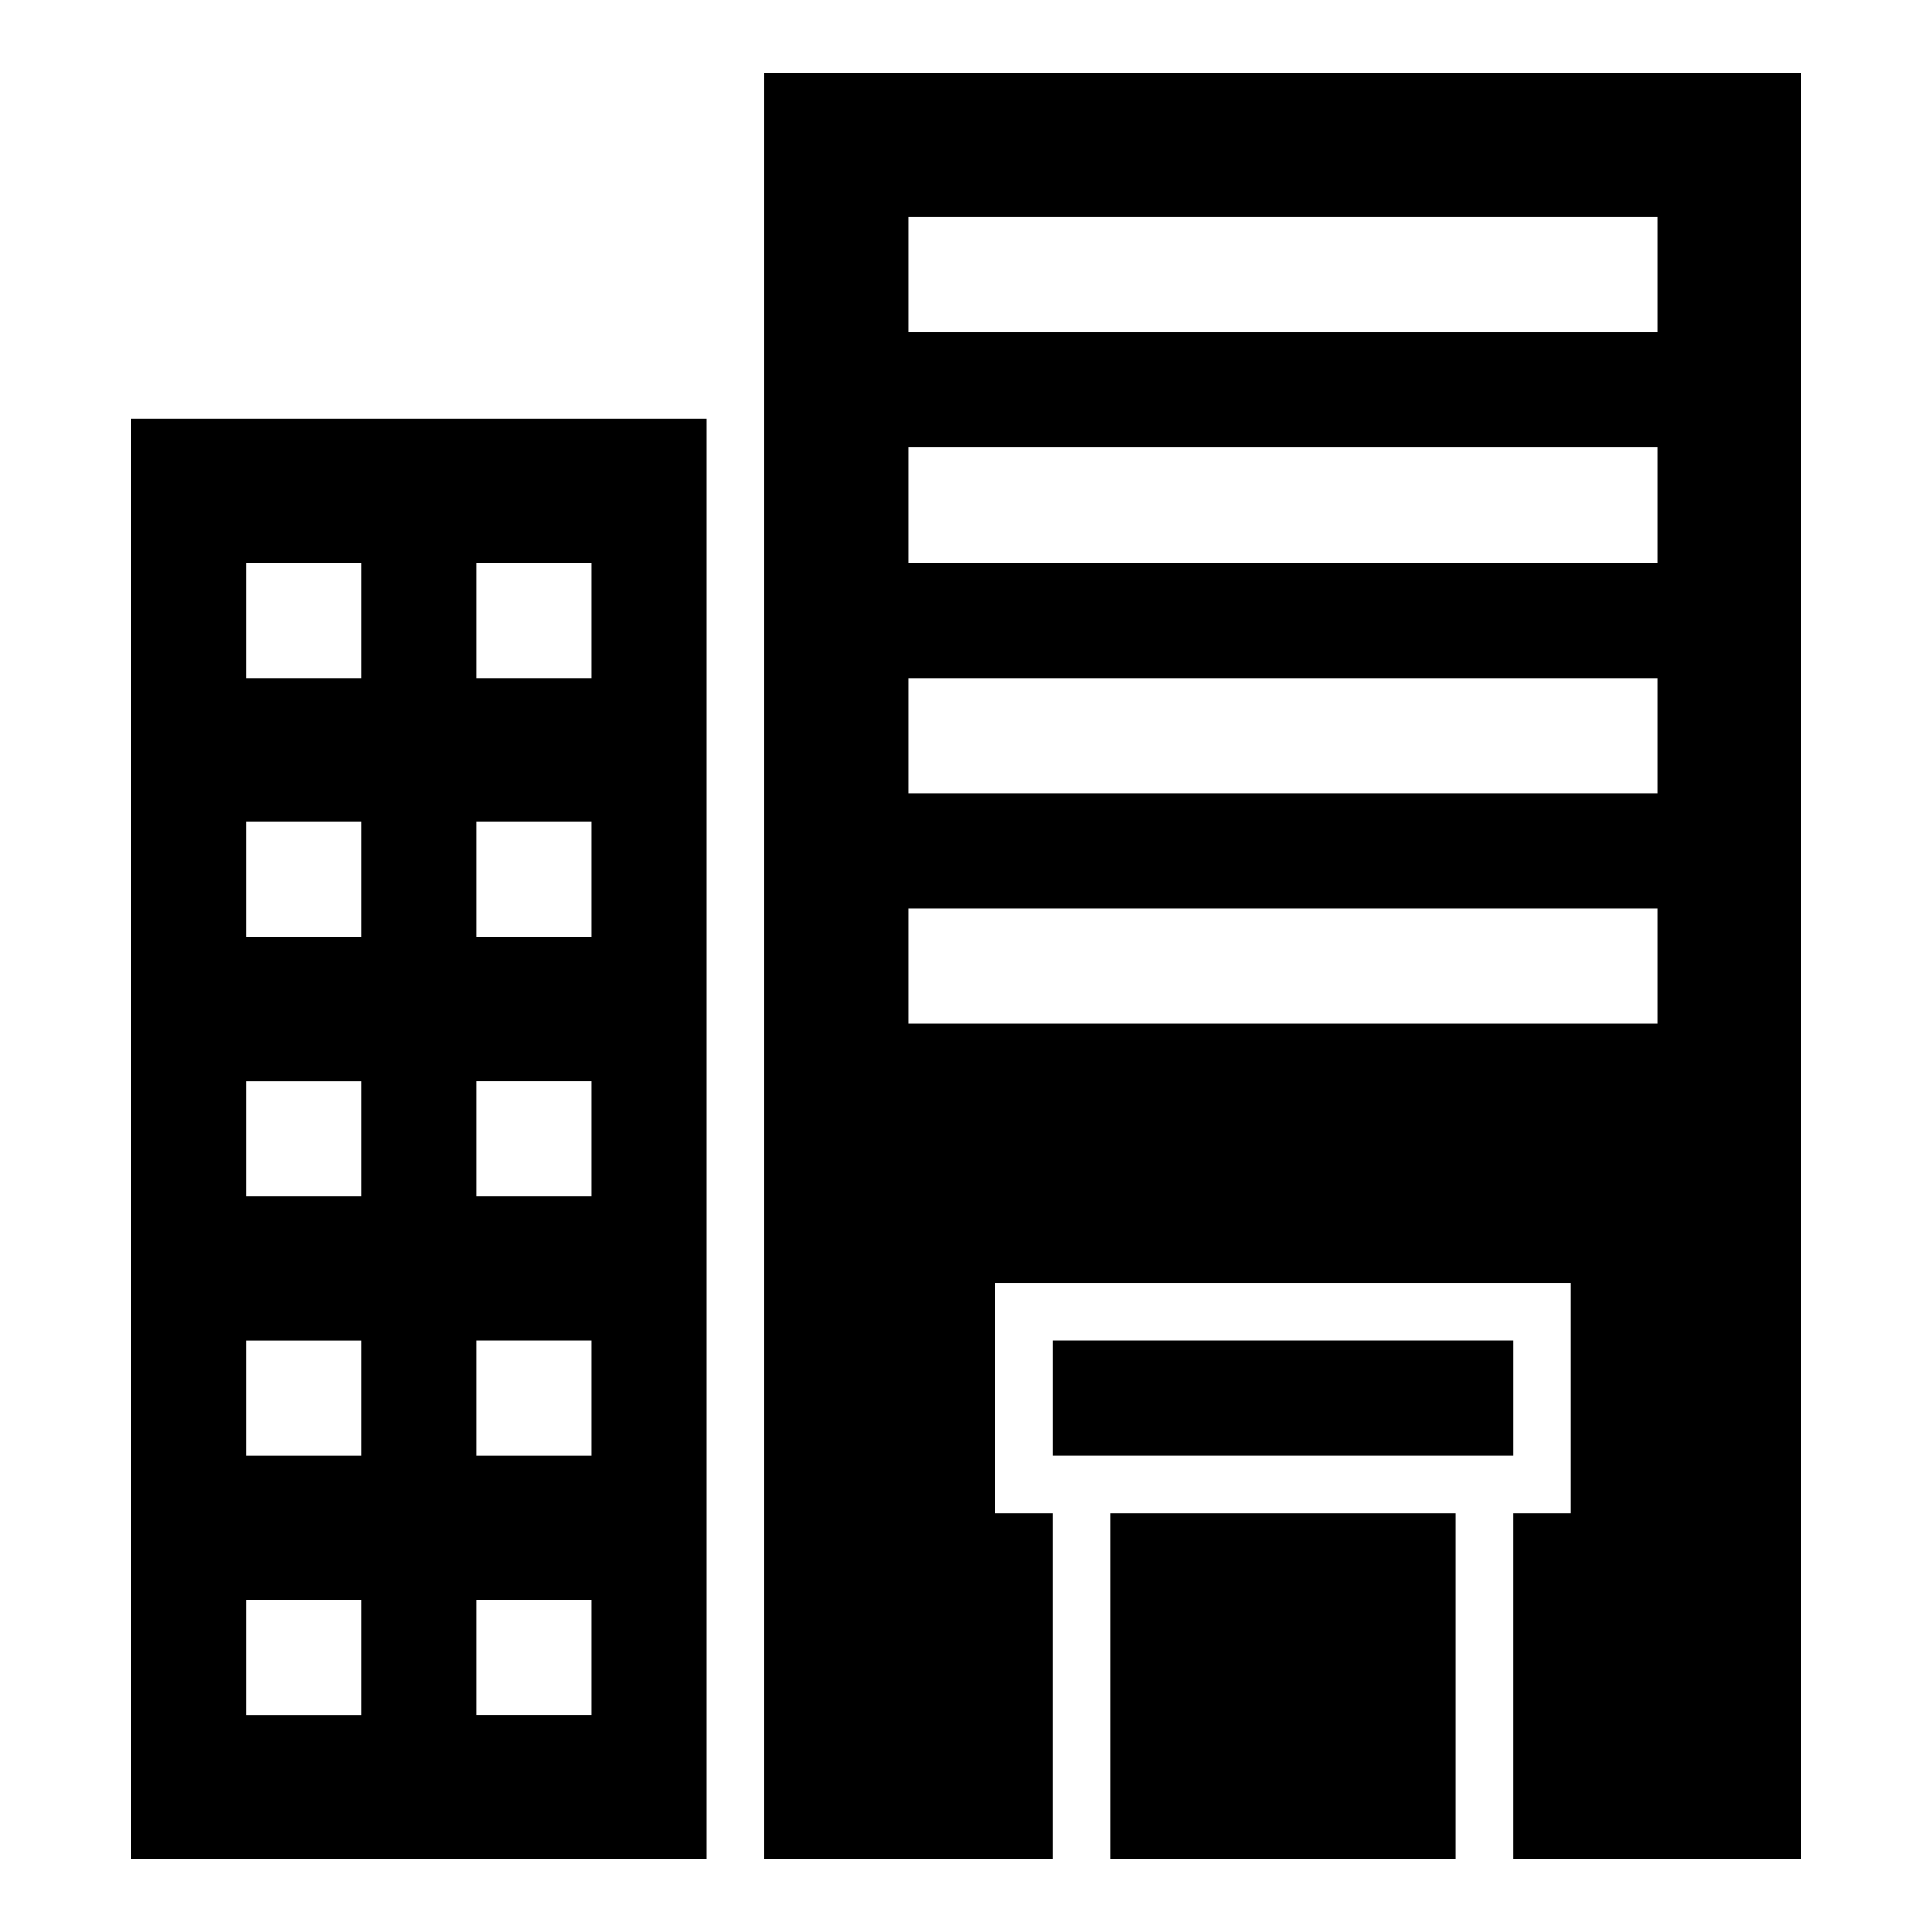
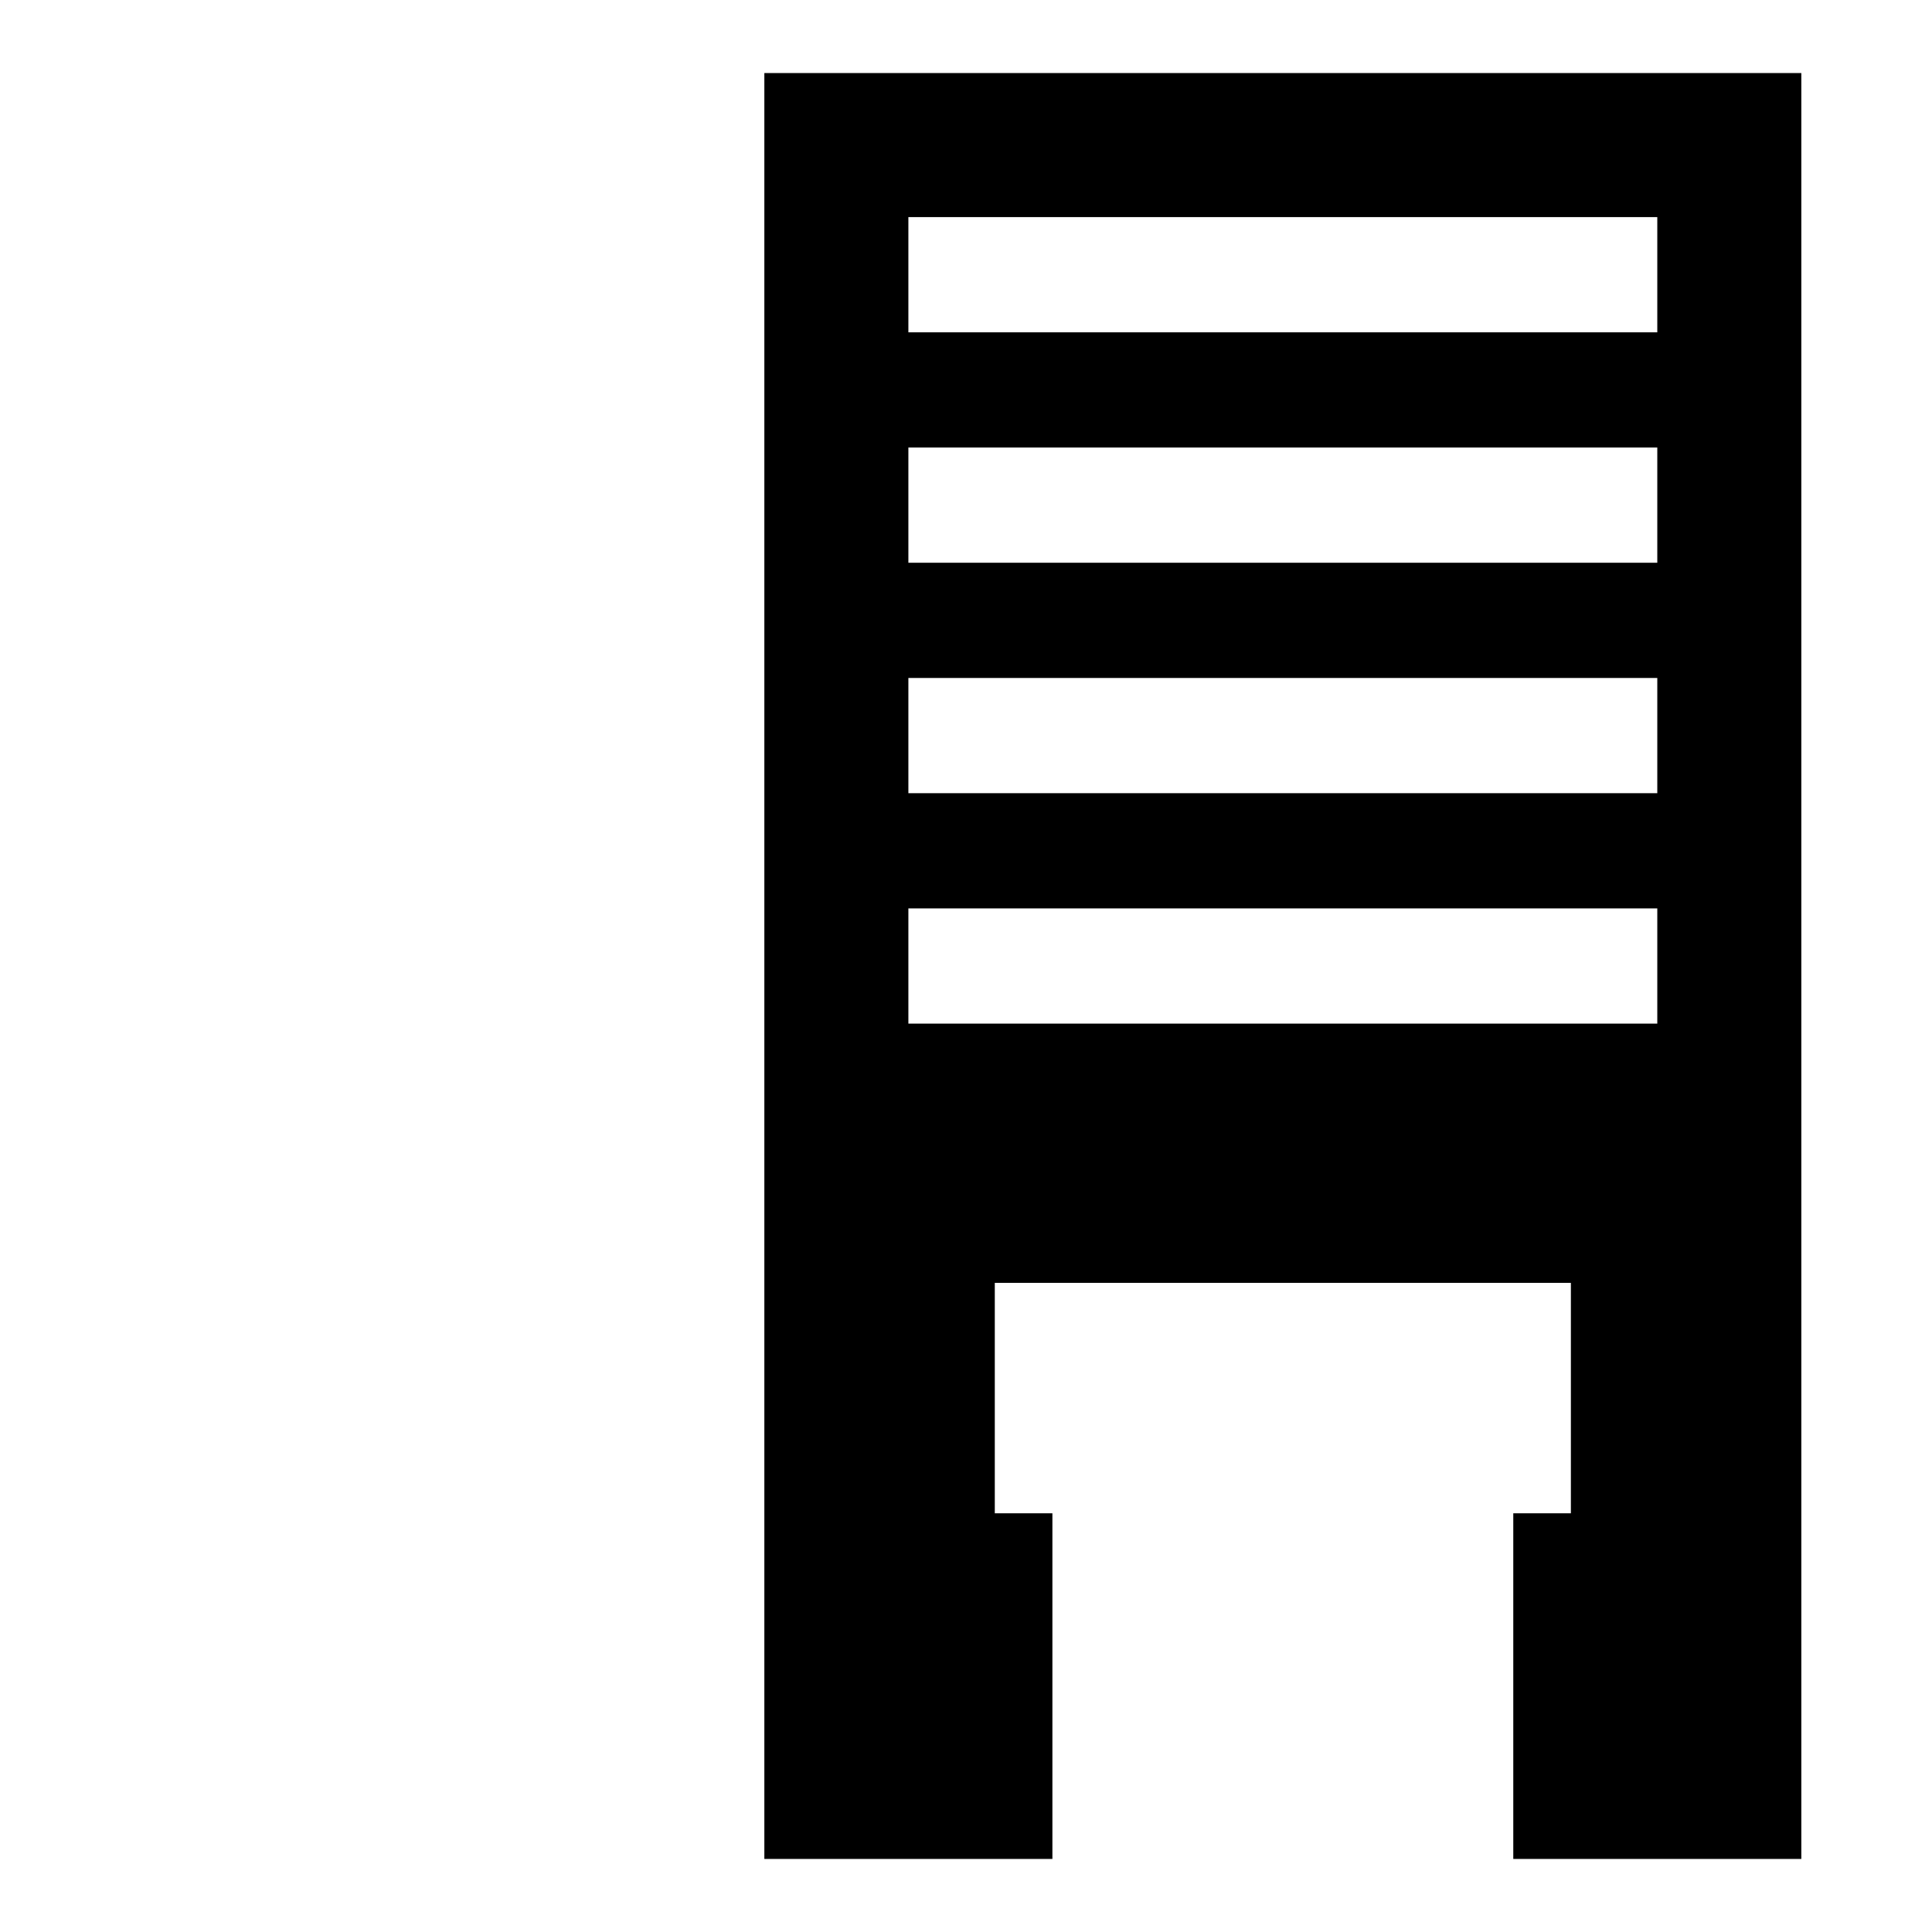
<svg xmlns="http://www.w3.org/2000/svg" fill="#000000" width="800px" height="800px" version="1.1" viewBox="144 144 512 512">
  <g>
-     <path d="m178.63 636.64h152.67v-381.68h-152.67zm91.602-343.51h30.535v30.535h-30.535zm0 68.703h30.535v30.535h-30.535zm0 68.699h30.535v30.535h-30.535zm0 68.703h30.535v30.535h-30.535zm0 68.699h30.535v30.535h-30.535zm-61.07-274.8h30.535v30.535h-30.535zm0 68.703h30.535v30.535l-30.535-0.004zm0 68.699h30.535v30.535h-30.535zm0 68.703h30.535v30.535h-30.535zm0 68.699h30.535v30.535h-30.535z" />
-     <path d="m422.9 499.23h122.14v30.535h-122.14z" />
-     <path d="m438.16 545.04h91.602v91.602h-91.602z" />
    <path d="m346.56 163.36v473.28h76.336v-91.602h-15.266v-61.066h152.67v61.066h-15.266v91.602h76.336v-473.28zm236.64 251.91h-198.47v-30.535h198.47zm0-61.066h-198.47v-30.535h198.47zm0-61.07h-198.47v-30.535h198.47zm0-61.066h-198.47v-30.535h198.47z" />
  </g>
</svg>